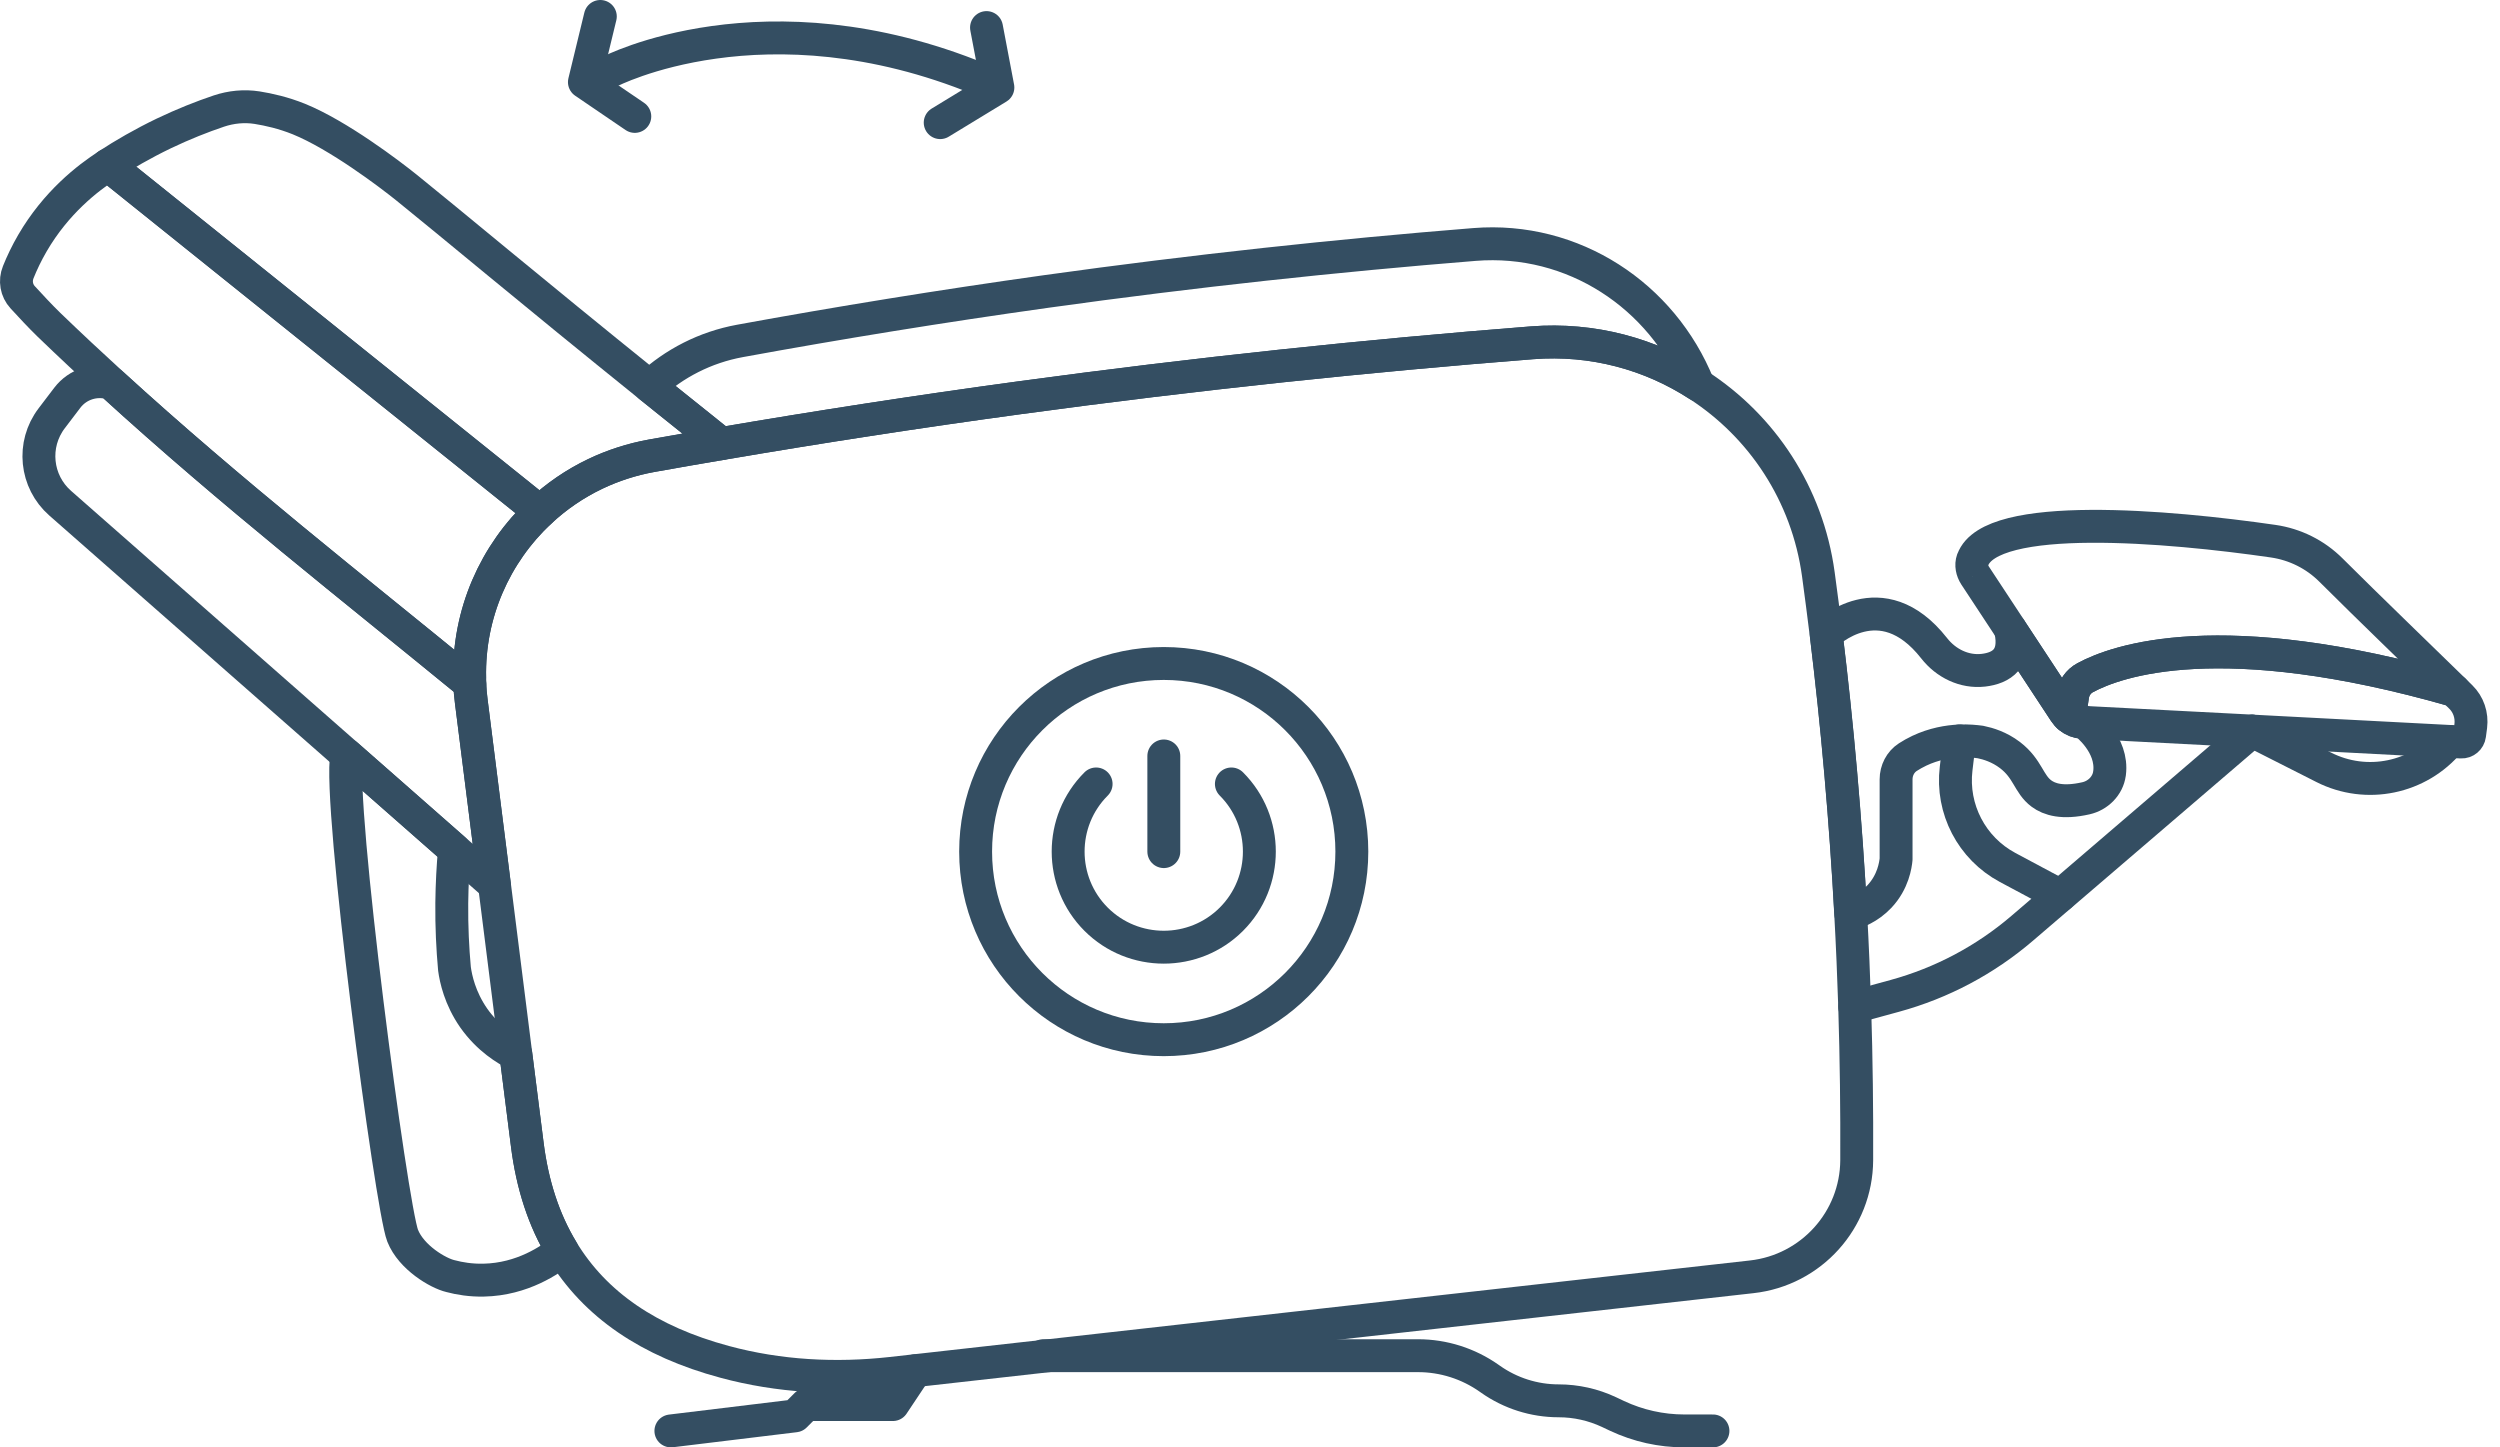
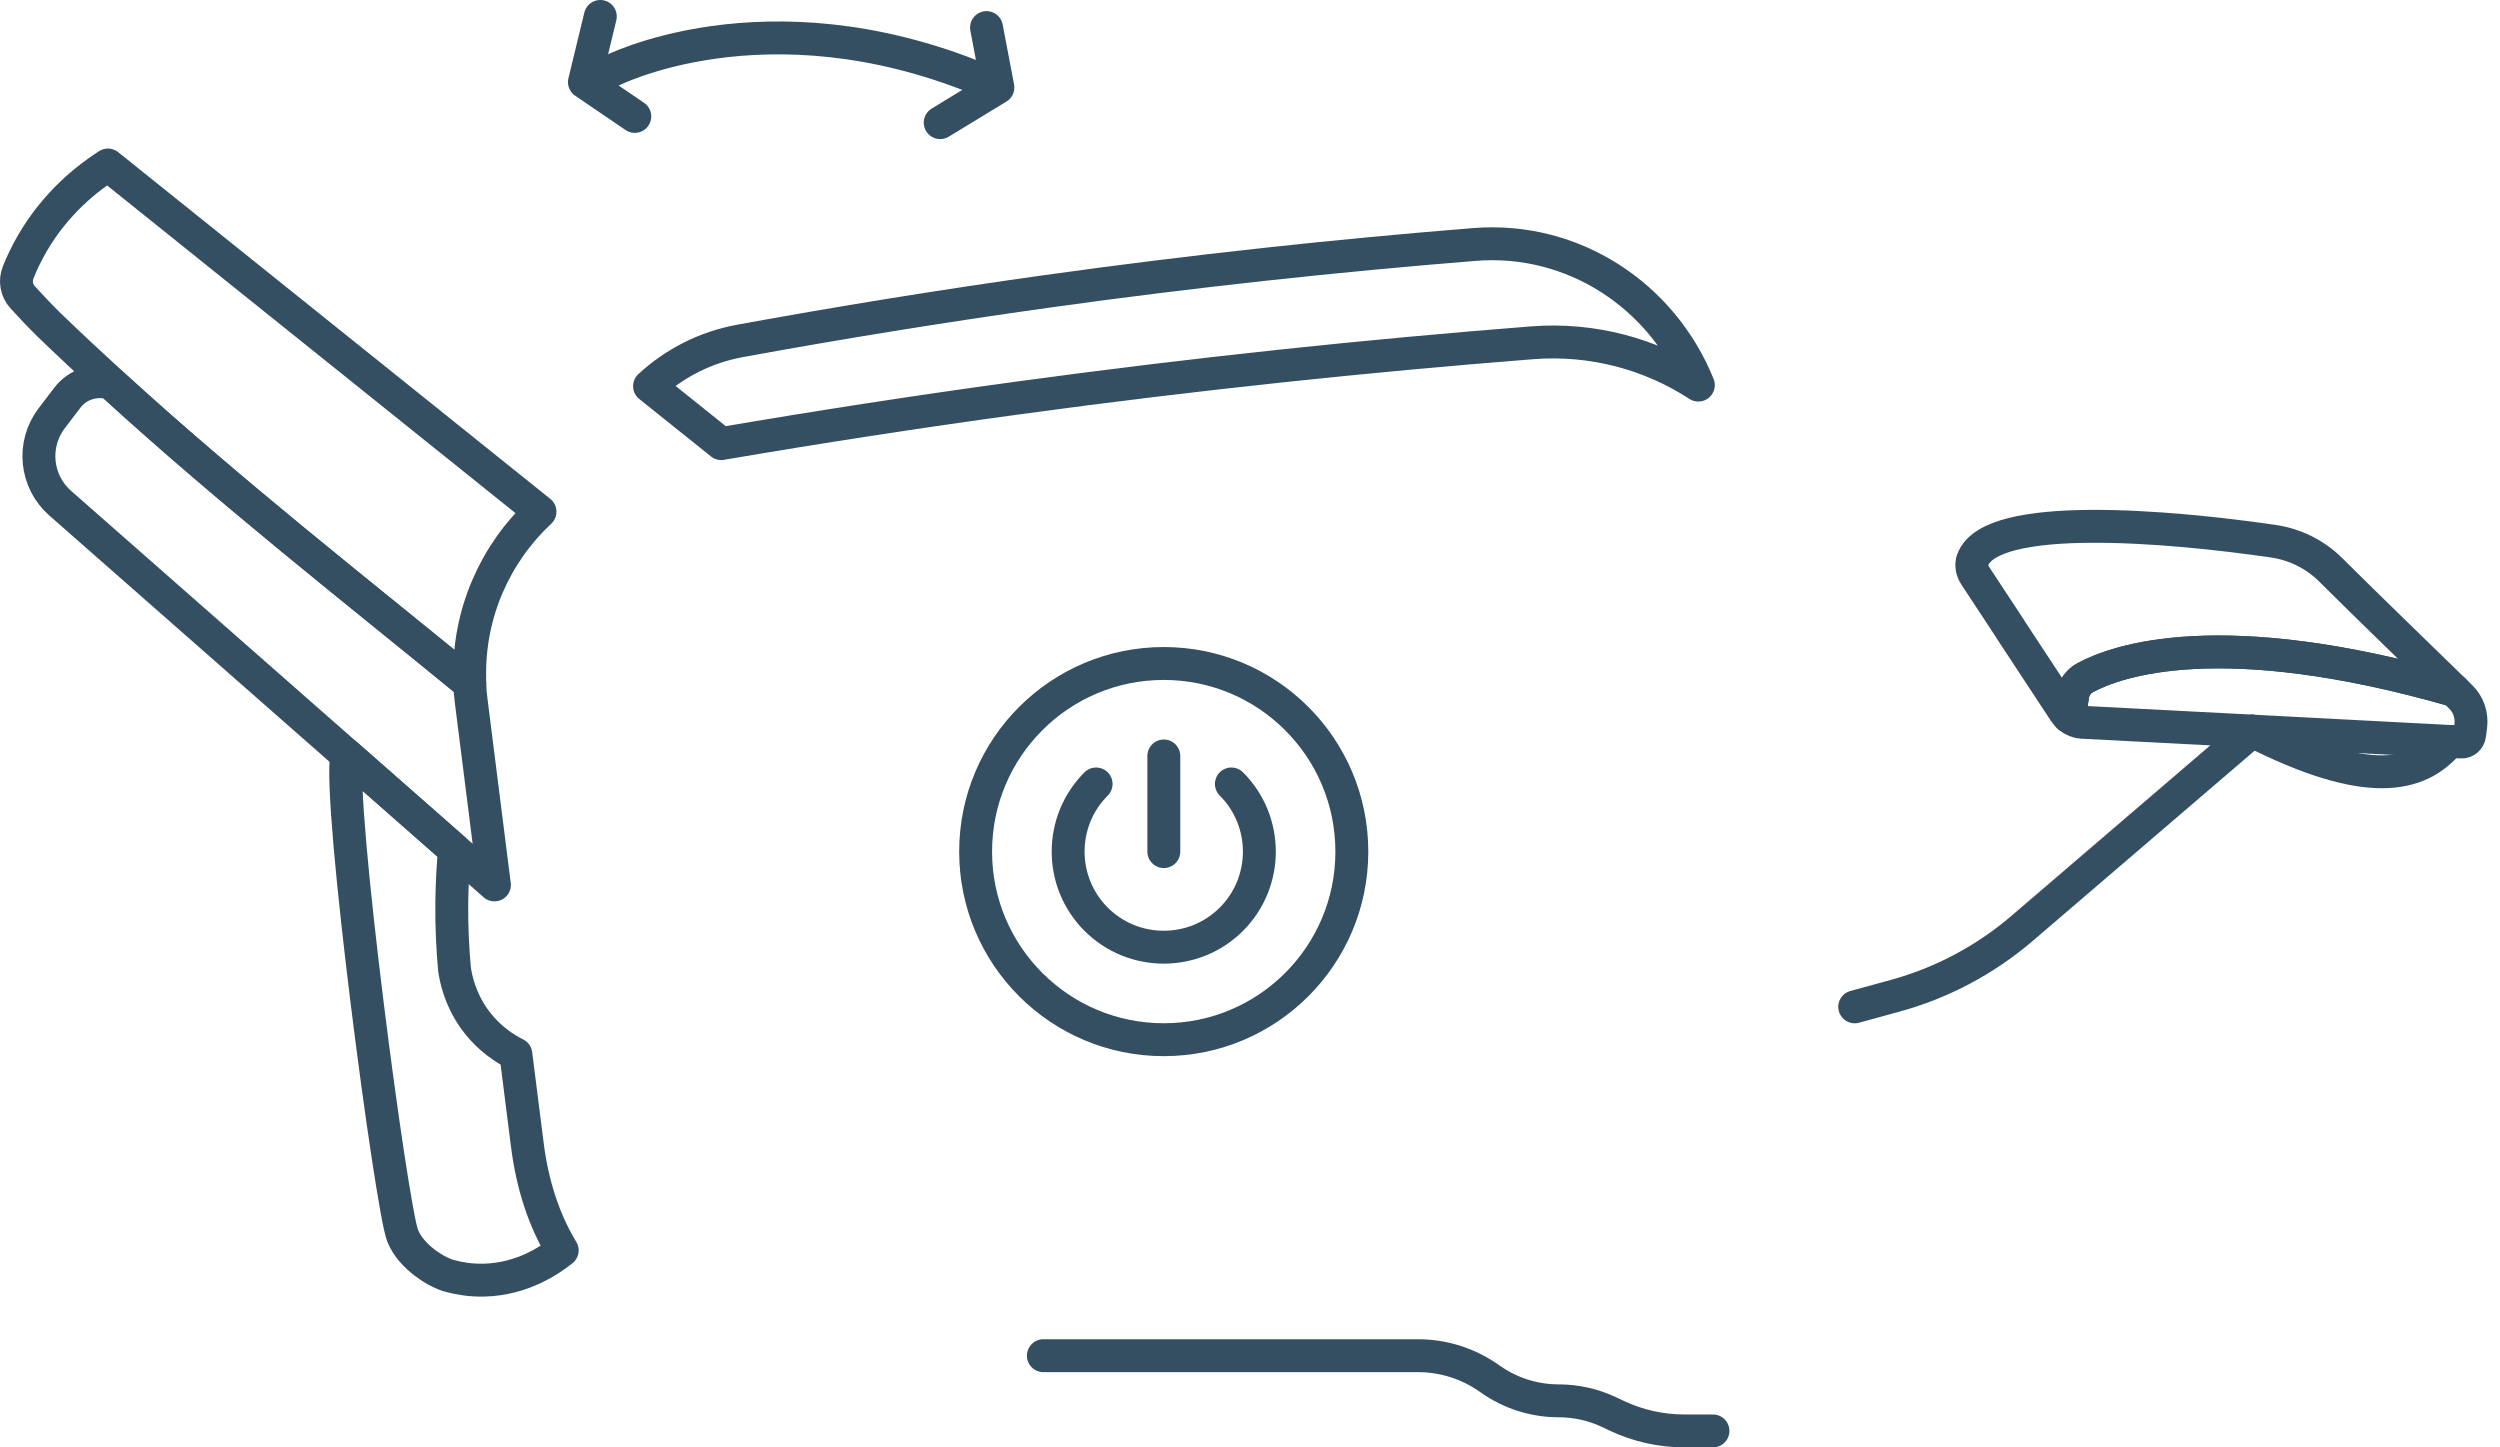
<svg xmlns="http://www.w3.org/2000/svg" fill="none" viewBox="0 0 76 44" height="44" width="76">
  <path stroke-linejoin="round" stroke-linecap="round" stroke="#344E62" d="M31.718 41.213H43.108C43.882 41.213 44.637 41.453 45.27 41.899L45.31 41.927C45.916 42.355 46.64 42.585 47.382 42.585C47.911 42.585 48.434 42.702 48.913 42.927L49.158 43.043C49.798 43.344 50.497 43.5 51.204 43.5H52.074" />
  <path stroke-linejoin="round" stroke-miterlimit="10" stroke="#344E62" d="M51.63 11.707C50.18 10.764 48.423 10.277 46.573 10.421C41.591 10.812 36.388 11.357 30.986 12.093C27.882 12.516 24.863 12.983 21.926 13.486C21.16 12.875 20.432 12.292 19.746 11.739C20.496 11.048 21.436 10.558 22.495 10.364C25.494 9.815 28.605 9.309 31.818 8.859C36.326 8.23 40.667 7.766 44.826 7.432C47.822 7.192 50.53 8.982 51.63 11.707Z" />
  <path stroke-linejoin="round" stroke-miterlimit="10" stroke="#344E62" d="M14.277 20.608C14.277 20.668 14.277 20.725 14.282 20.782C10.751 17.889 7.047 14.998 3.388 11.654C2.754 11.075 2.121 10.483 1.489 9.874C1.213 9.605 0.95 9.321 0.689 9.037C0.499 8.831 0.449 8.536 0.554 8.276C0.666 7.997 0.808 7.697 0.986 7.391C1.704 6.158 2.658 5.417 3.28 5.016L16.416 15.556C15.05 16.83 14.236 18.653 14.28 20.608H14.277Z" />
-   <path stroke-linejoin="round" stroke-miterlimit="10" stroke="#344E62" d="M21.926 13.486C21.217 13.607 20.513 13.728 19.815 13.854C19.207 13.964 18.633 14.152 18.1 14.405C17.475 14.703 16.908 15.094 16.414 15.556L3.278 5.016C3.765 4.698 4.335 4.367 4.987 4.053C5.577 3.772 6.137 3.55 6.654 3.376C7.029 3.251 7.425 3.212 7.816 3.273C8.175 3.331 8.614 3.429 9.086 3.619C10.286 4.108 11.839 5.284 12.37 5.712C13.635 6.729 16.135 8.829 19.746 11.739C20.433 12.292 21.16 12.875 21.926 13.486Z" />
-   <path stroke-linejoin="round" stroke-miterlimit="10" stroke="#344E62" d="M56.444 35.272C56.435 37.09 55.061 38.613 53.254 38.815L32.49 41.145L27.104 41.749C25.404 41.939 23.68 41.847 22.031 41.401C19.734 40.784 18.088 39.663 17.09 38.012C16.537 37.099 16.182 36.024 16.027 34.78L15.681 32.047L15.032 26.9L14.327 21.317C14.305 21.139 14.289 20.96 14.282 20.782C14.279 20.725 14.277 20.668 14.277 20.608C14.234 18.653 15.048 16.83 16.413 15.556C16.907 15.094 17.475 14.703 18.099 14.405C18.632 14.151 19.206 13.964 19.814 13.854C20.512 13.728 21.216 13.607 21.926 13.486C24.862 12.983 27.881 12.516 30.985 12.093C36.388 11.356 41.591 10.812 46.573 10.421C48.423 10.277 50.18 10.764 51.63 11.706C53.56 12.955 54.944 15.011 55.278 17.459C55.36 18.058 55.438 18.664 55.514 19.279C55.681 20.649 55.831 22.058 55.957 23.502C56.085 24.959 56.186 26.386 56.261 27.779C56.314 28.737 56.353 29.682 56.383 30.608C56.433 32.214 56.451 33.769 56.444 35.272Z" />
  <path stroke-linejoin="round" stroke-miterlimit="10" stroke="#344E62" d="M15.032 26.901L13.815 25.832C12.724 24.872 11.633 23.913 10.54 22.953L1.83 15.297C1.08 14.639 0.965 13.511 1.572 12.715L2.045 12.093C2.368 11.67 2.905 11.512 3.385 11.654C7.045 14.998 10.748 17.889 14.28 20.782C14.286 20.961 14.302 21.139 14.325 21.317L15.03 26.901H15.032Z" />
  <path stroke-linejoin="round" stroke-miterlimit="10" stroke="#344E62" d="M74.606 20.99C67.5 18.952 64.346 20.085 63.389 20.602C63.181 20.714 63.042 20.917 63.007 21.153L62.911 21.802C62.856 21.761 62.811 21.709 62.772 21.649L61.116 19.131V19.126L60.041 17.493C59.952 17.354 59.913 17.177 59.968 17.022H59.97C60.508 15.517 65.942 15.993 69.105 16.452C69.771 16.549 70.386 16.855 70.862 17.331C72.085 18.55 73.385 19.796 74.606 20.99Z" />
  <path stroke-linejoin="round" stroke-miterlimit="10" stroke="#344E62" d="M75.111 22.072L75.075 22.344C75.059 22.47 74.947 22.564 74.819 22.557L74.459 22.539L68.469 22.225H68.467L63.359 21.96H63.309C63.16 21.951 63.021 21.896 62.911 21.802L63.007 21.153C63.041 20.917 63.181 20.714 63.389 20.602C64.345 20.085 67.499 18.952 74.606 20.99C74.674 21.057 74.741 21.121 74.807 21.187C75.043 21.418 75.152 21.745 75.111 22.072Z" />
  <path stroke-linejoin="round" stroke-miterlimit="10" stroke="#344E62" d="M17.091 38.012C16.741 38.291 15.886 38.893 14.703 38.916C14.312 38.925 13.969 38.867 13.695 38.794C13.32 38.707 12.503 38.229 12.24 37.564C11.899 36.699 10.262 24.362 10.541 22.953C11.634 23.913 12.725 24.872 13.816 25.832C13.77 26.333 13.741 26.875 13.734 27.452C13.727 28.175 13.761 28.843 13.816 29.451C13.857 29.753 13.981 30.343 14.399 30.945C14.85 31.587 15.406 31.91 15.682 32.047L16.028 34.78C16.183 36.024 16.538 37.099 17.091 38.012Z" />
-   <path stroke-linejoin="round" stroke-miterlimit="10" stroke="#344E62" d="M64.128 23.509C64.128 23.509 64.128 23.513 64.128 23.518C64.078 23.89 63.778 24.186 63.412 24.268C62.699 24.43 62.3 24.302 62.06 24.124C61.667 23.833 61.653 23.374 61.102 22.953C60.779 22.708 60.441 22.605 60.203 22.557C60.052 22.537 59.833 22.514 59.57 22.525C59.22 22.541 58.79 22.614 58.348 22.822C58.22 22.884 58.103 22.948 57.998 23.017C57.772 23.163 57.641 23.422 57.641 23.692V26.118C57.625 26.285 57.557 26.805 57.136 27.253C56.809 27.6 56.436 27.731 56.264 27.779C56.189 26.386 56.088 24.959 55.96 23.502C55.834 22.058 55.684 20.649 55.517 19.279C55.517 19.279 57.182 17.649 58.797 19.705C59.156 20.165 59.714 20.441 60.295 20.375C60.832 20.313 61.322 20.027 61.118 19.131L62.774 21.649C62.813 21.709 62.859 21.761 62.913 21.802C63.023 21.896 63.163 21.951 63.312 21.958H63.362C63.412 21.997 64.245 22.63 64.13 23.509H64.128Z" />
-   <path stroke-linejoin="round" stroke-linecap="round" stroke="#344E62" d="M68.469 22.226L70.643 23.327C71.943 23.986 73.526 23.659 74.459 22.539" />
+   <path stroke-linejoin="round" stroke-linecap="round" stroke="#344E62" d="M68.469 22.226C71.943 23.986 73.526 23.659 74.459 22.539" />
  <path stroke-linejoin="round" stroke-linecap="round" stroke="#344E62" d="M68.466 22.226L62.632 27.228L61.472 28.222C60.35 29.183 59.029 29.884 57.604 30.274L56.383 30.608" />
-   <path stroke-linejoin="round" stroke-linecap="round" stroke="#344E62" d="M62.63 27.225L61.03 26.37C59.94 25.786 59.319 24.594 59.466 23.367L59.567 22.525" />
-   <path stroke-linejoin="round" stroke-linecap="round" stroke="#344E62" d="M27.829 41.67L27.143 42.699H24.512L24.169 43.042L20.395 43.5" />
  <path stroke-linejoin="round" stroke-linecap="round" stroke-miterlimit="10" stroke="#344E62" d="M35.378 31.607C38.536 31.607 41.096 29.047 41.096 25.889C41.096 22.73 38.536 20.17 35.378 20.17C32.219 20.17 29.659 22.73 29.659 25.889C29.659 29.047 32.219 31.607 35.378 31.607Z" />
  <path stroke-linejoin="round" stroke-linecap="round" stroke-miterlimit="10" stroke="#344E62" d="M37.434 23.832C38.568 24.966 38.568 26.811 37.434 27.945C36.3 29.078 34.456 29.078 33.322 27.945C32.188 26.811 32.188 24.966 33.322 23.832" />
  <path stroke-linejoin="round" stroke-linecap="round" stroke-miterlimit="10" stroke="#344E62" d="M35.38 22.981V25.889" />
  <path stroke-linejoin="round" stroke-linecap="round" stroke="#344E62" d="M18.532 2.179C18.532 2.179 23.236 -0.278 29.797 2.411" />
  <path stroke-linejoin="round" stroke-linecap="round" stroke="#344E62" d="M29.99 0.838L30.336 2.66L28.582 3.728" />
  <path stroke-linejoin="round" stroke-linecap="round" stroke="#344E62" d="M19.298 3.539L17.766 2.496L18.25 0.5" />
</svg>